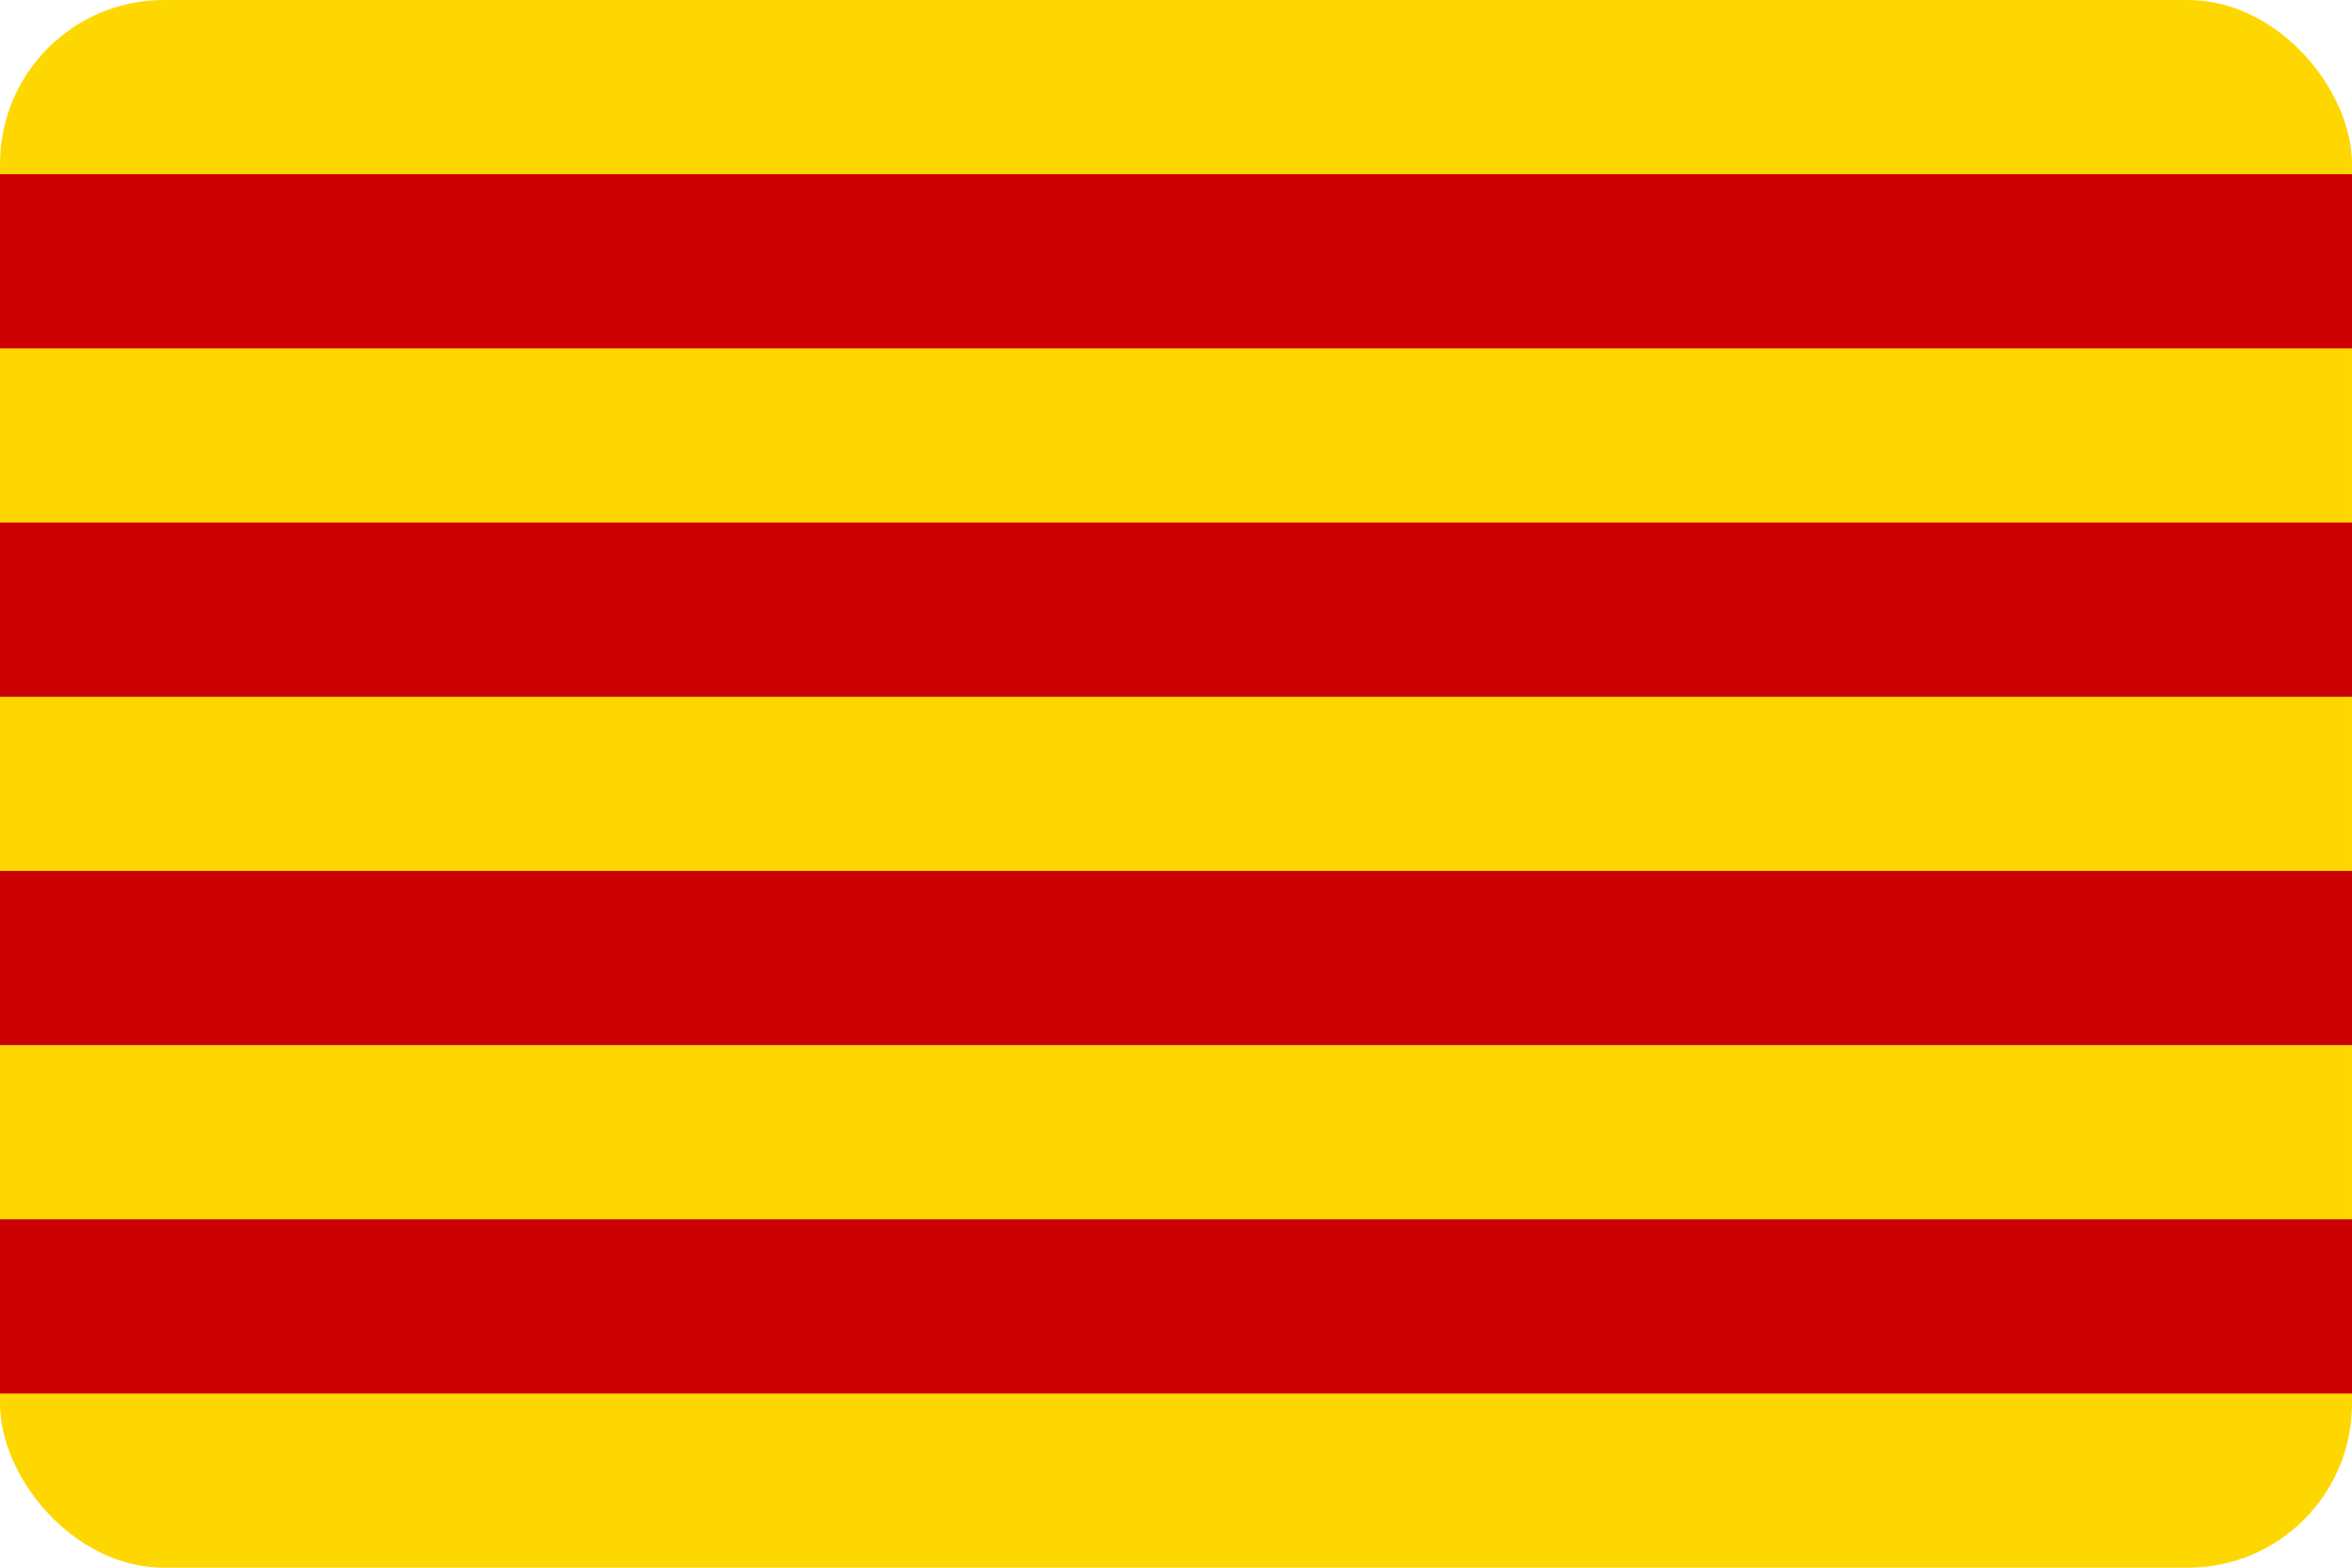
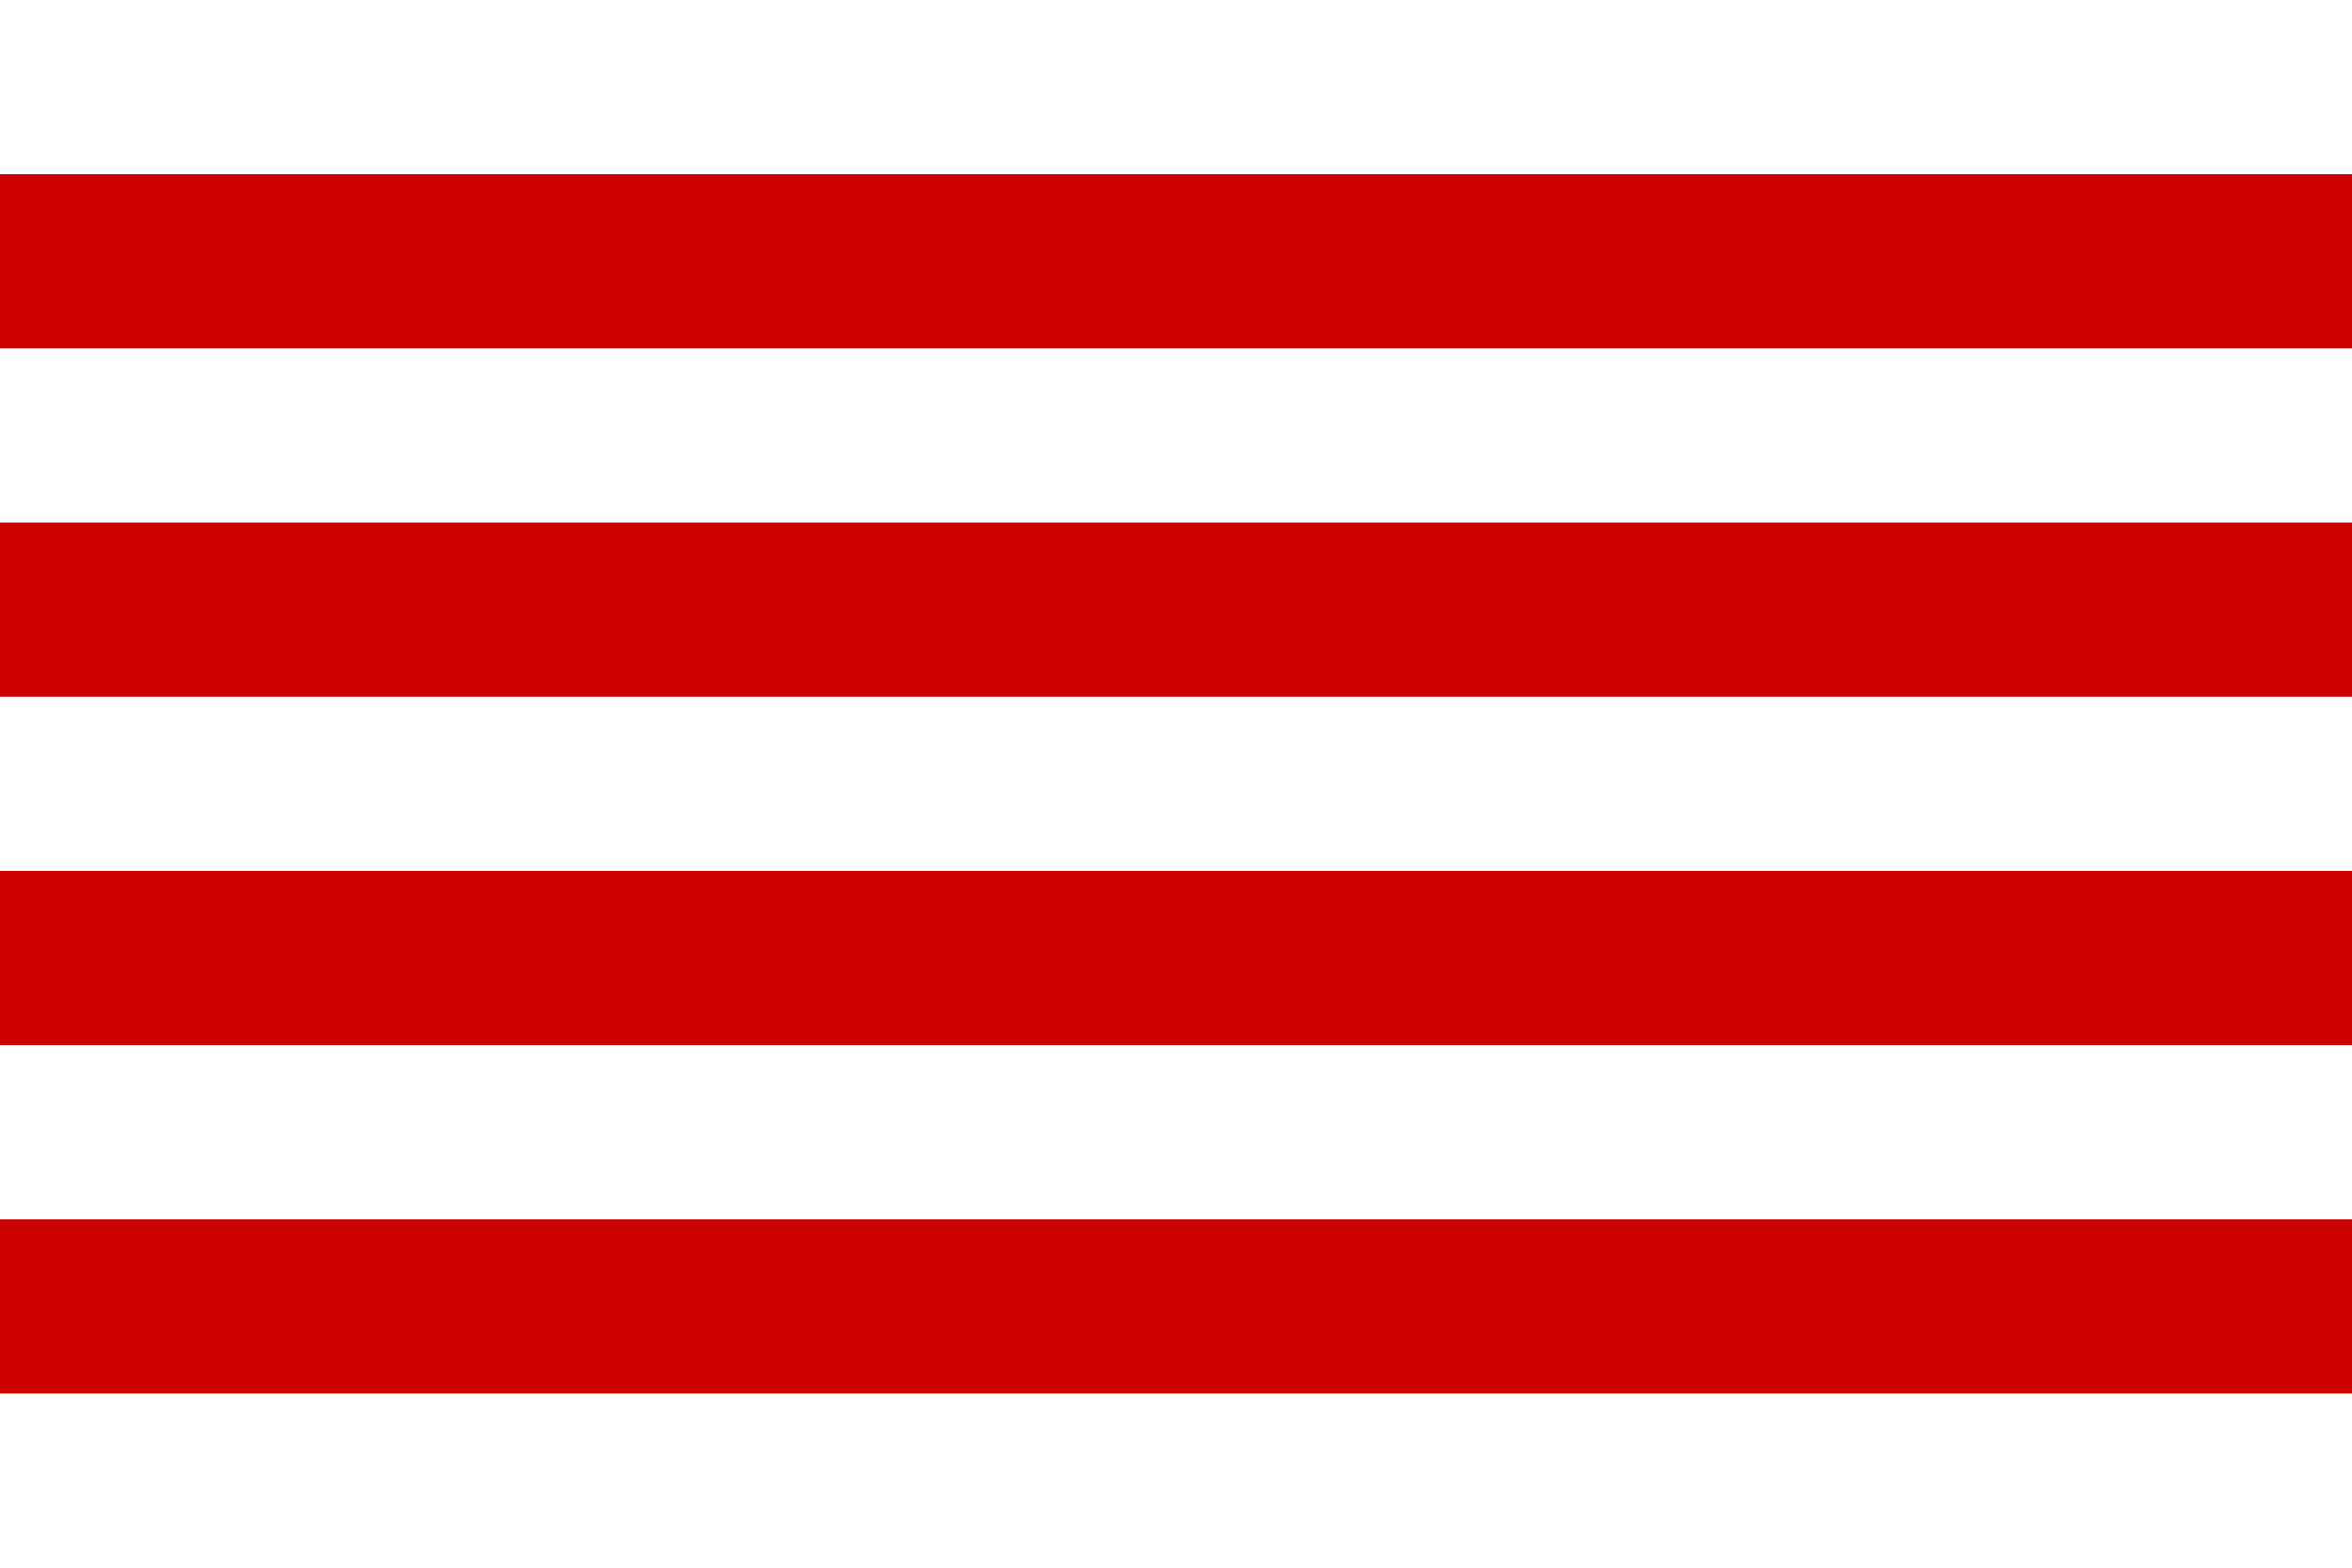
<svg xmlns="http://www.w3.org/2000/svg" viewBox="0 0 13.5 9">
-   <rect width="13.5" height="9" fill="#ffd700" rx="0.941" ry="0.941" />
  <path d="M 0 1.5 L 13.5 1.5 M 13.5 3.5 L 0 3.5 M 0 5.5 L 13.5 5.5 M 13.5 7.5 L 0 7.5" style="stroke: rgb(204, 0, 0);" />
</svg>